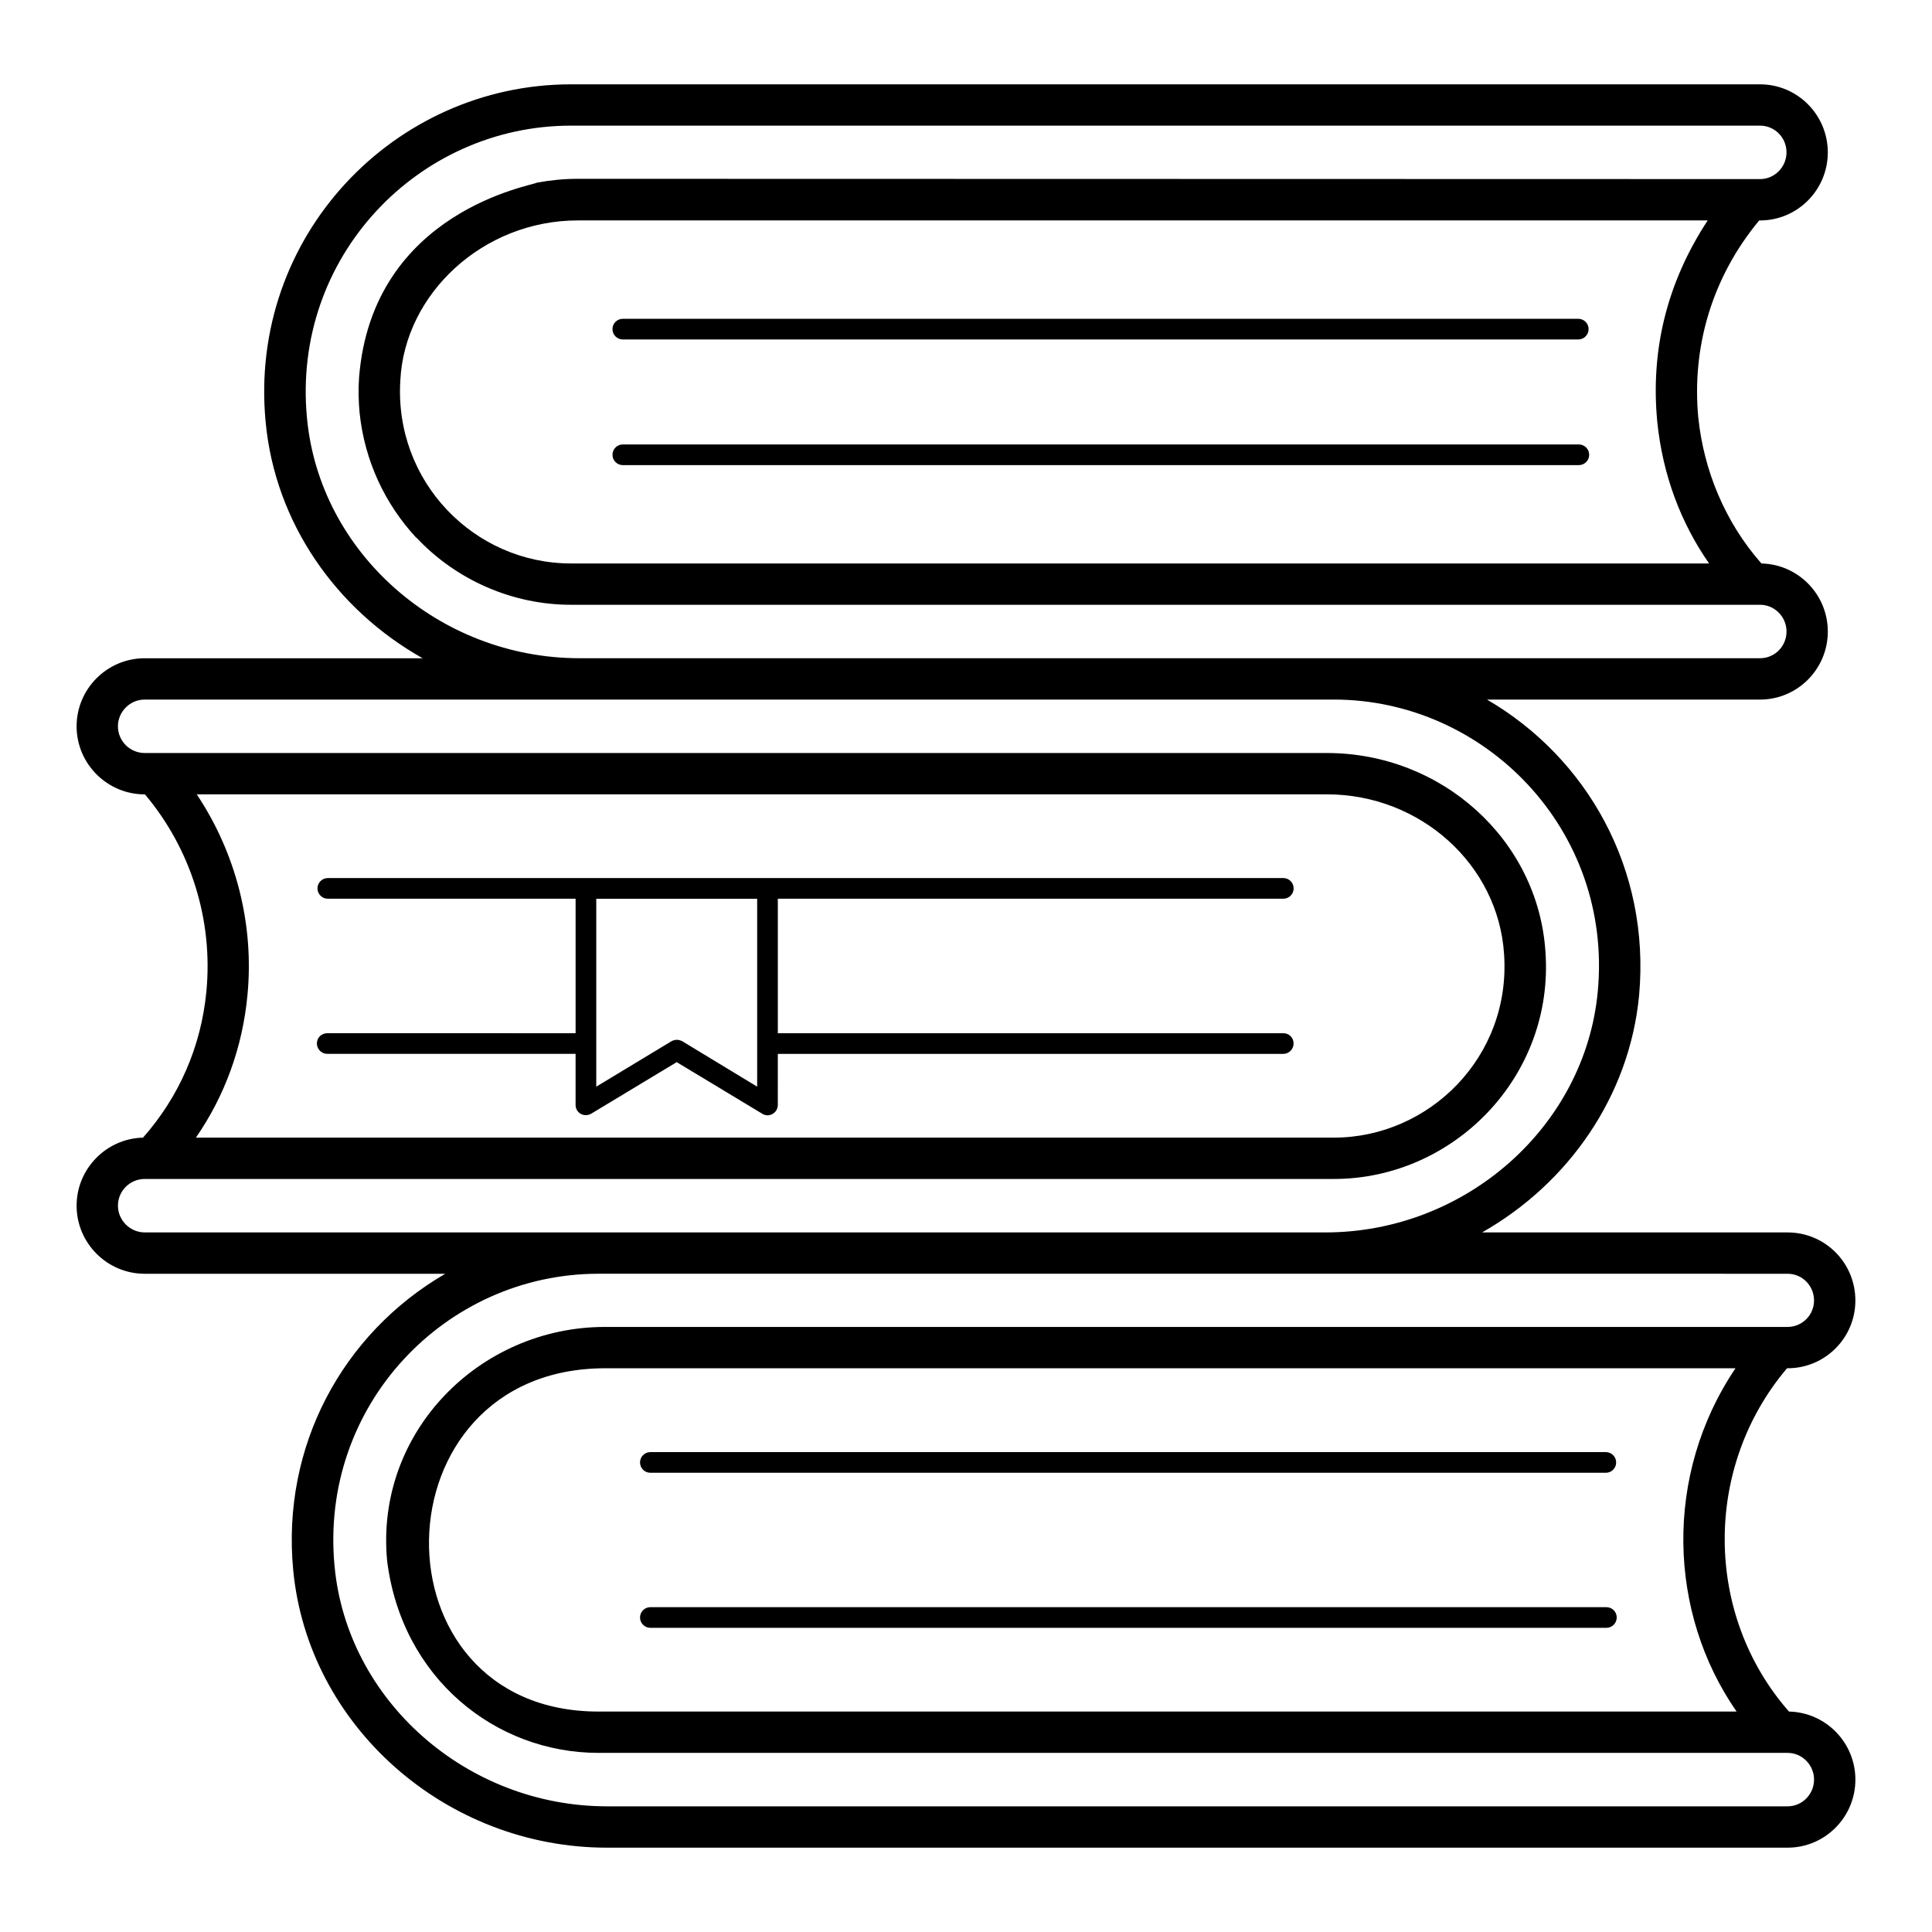
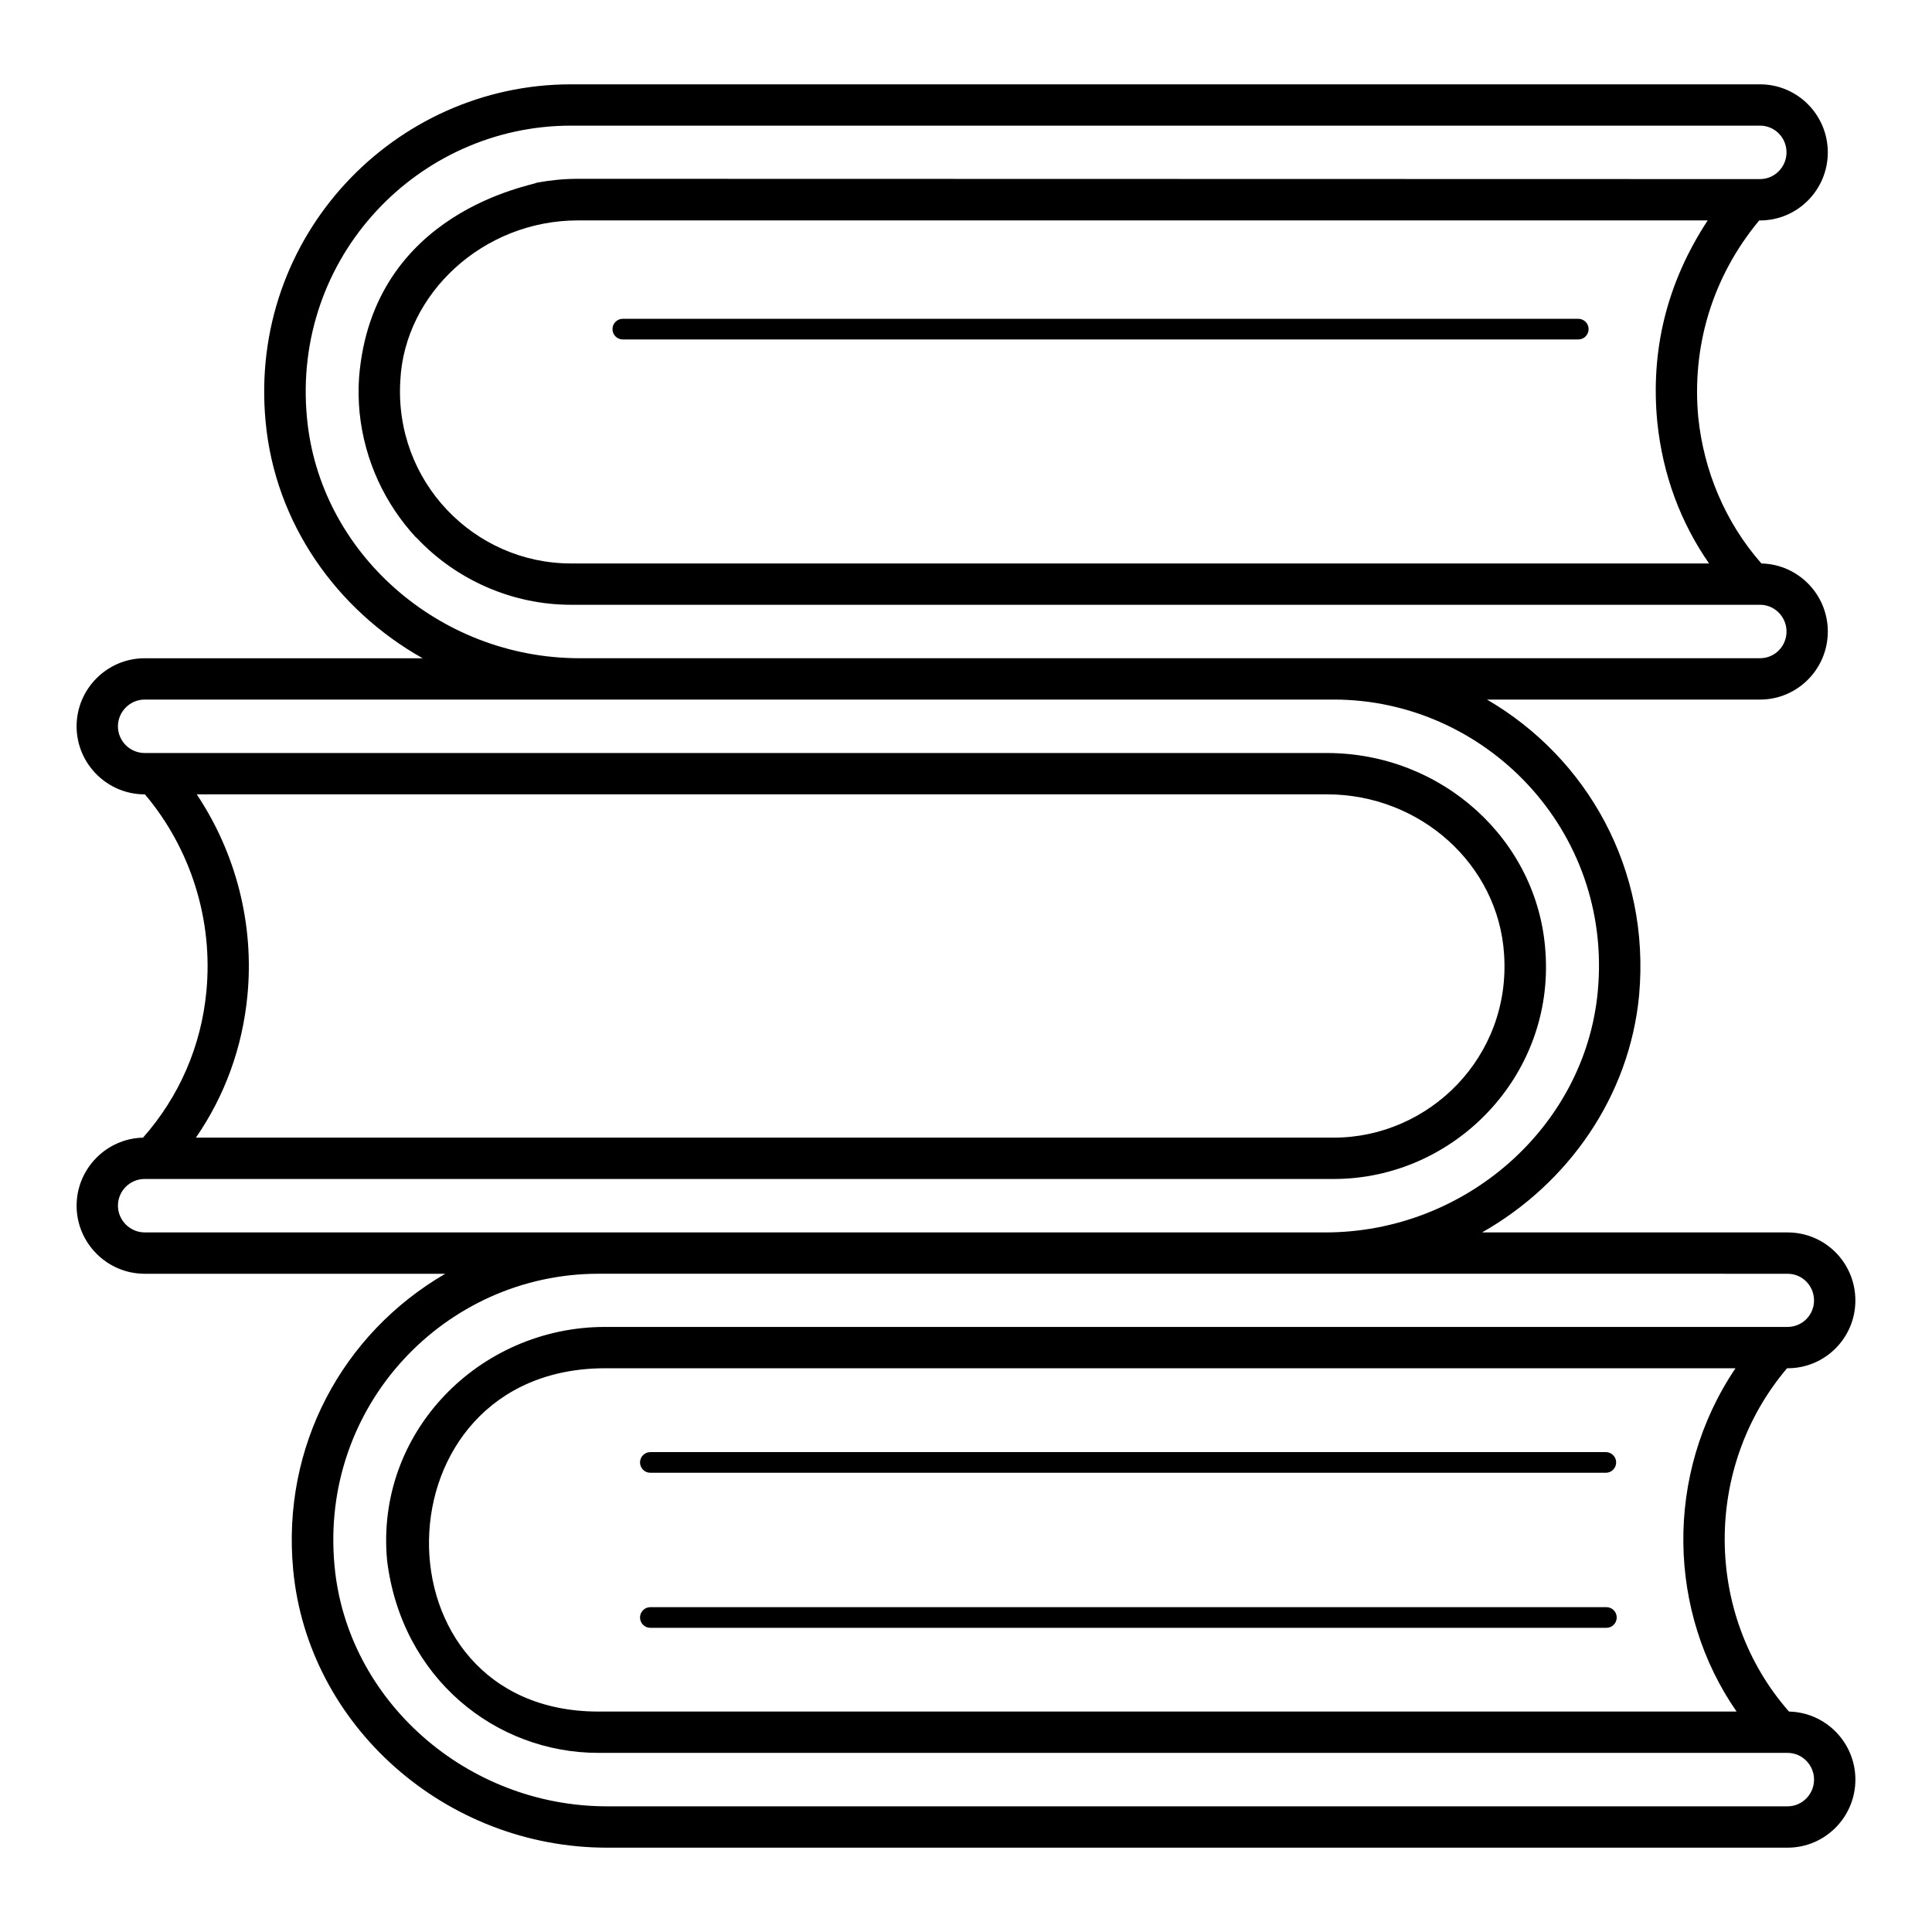
<svg xmlns="http://www.w3.org/2000/svg" fill="#000000" width="800px" height="800px" version="1.1" viewBox="144 144 512 512">
  <g>
-     <path d="m309.05 267.26h253.36c1.512 0 2.738-1.227 2.738-2.738 0-1.512-1.227-2.738-2.738-2.738h-253.36c-1.512 0-2.738 1.227-2.738 2.738 0 1.512 1.227 2.738 2.738 2.738z" />
    <path d="m309.05 233.96h253.21c1.512 0 2.738-1.227 2.738-2.738 0-1.512-1.227-2.738-2.738-2.738h-253.21c-1.512 0-2.738 1.227-2.738 2.738 0 1.512 1.227 2.738 2.738 2.738z" />
-     <path d="m230.75 417.81c-1.535 0-2.773 1.168-2.773 2.703s1.242 2.773 2.773 2.773h65.785v13.508c0 1.023 0.512 1.898 1.387 2.41 0.875 0.438 1.898 0.438 2.773-0.074l22.637-13.652 22.637 13.652c0.438 0.293 0.949 0.438 1.461 0.438 0.438 0 0.949-0.145 1.312-0.363 0.875-0.512 1.387-1.387 1.387-2.41l0.004-13.508h133.98c1.461 0 2.703-1.242 2.703-2.773s-1.242-2.703-2.703-2.703h-133.98v-35.645h133.96c1.512 0 2.738-1.227 2.738-2.738 0-1.512-1.227-2.738-2.738-2.738l-253.22 0.004c-1.512 0-2.738 1.227-2.738 2.738 0 1.512 1.227 2.738 2.738 2.738h65.668v35.641zm71.266-35.629h42.641v49.797c-0.73-0.445-21.102-12.801-19.859-12.047-0.438-0.219-0.949-0.367-1.461-0.367-0.438 0-0.949 0.145-1.387 0.367-0.688 0.414-18.754 11.336-19.934 12.047v-49.797z" />
    <path d="m181.9 445.49c-9.715 0.219-17.598 8.25-17.598 18.035 0 9.93 8.105 18.035 18.035 18.035h79.66c-27.312 15.887-43.375 45.773-40.305 78.418 3.867 41.328 40.375 73.672 83.164 73.672h312.88c9.93 0 17.961-8.105 17.961-18.035 0-9.785-7.812-17.816-17.598-18.035-22.512-25.617-22.742-64.777-0.512-90.977h0.145c9.93 0 17.961-8.031 17.961-17.961 0-10.004-8.031-18.035-17.961-18.035h-80.973c22.781-12.922 39.062-35.996 41.617-62.793 3.051-33.562-13.871-63.043-40.305-78.418h72.359c9.93 0 17.961-8.105 17.961-18.035 0-9.785-7.812-17.816-17.598-18.035-9.742-11.07-15.27-24.75-16.723-38.625-1.746-18.34 3.398-36.934 16.137-52.281h0.219c9.93 0 17.961-8.105 17.961-18.035 0.004-9.93-8.027-18.035-17.957-18.035h-315.14c-46.797 0-85.52 40.27-80.902 89.371 2.484 26.871 18.766 49.871 41.617 62.723h-73.668c-9.934 0-18.035 8.102-18.035 18.035 0 9.93 8.105 18.035 18.035 18.035h0.074c12.195 14.457 18.109 33.367 16.281 52.277-1.391 14.531-7.231 27.891-16.793 38.699zm422.32 152.09h-301.63c-60.699 0-59.633-90.977 1.824-90.977h299.51c-19.066 28.293-17.883 64.848 0.293 90.977zm13.508-116.02c3.871 0 7.008 3.141 7.008 7.082 0 3.871-3.141 7.008-7.008 7.008h-313.38c-33.309 0-61 27.938-57.754 61.992 3.887 31.133 28.762 50.891 56 50.891h315.14c3.871 0 7.008 3.211 7.008 7.082 0.004 3.871-3.137 7.082-7.008 7.082h-312.87c-37.164 0-68.926-28.039-72.211-63.742-3.992-42.523 29.395-77.398 69.949-77.398 239.31 0.004 75.238 0.004 315.13 0.004zm-34.535-225.77c1.457 14.207 6.277 26.82 13.727 37.531h-301.63c-25.566 0-46.887-21.652-45.195-48.555 1.148-22.941 21.934-42.352 47.023-42.352h299.44c-10.941 16.68-15.164 34.594-13.363 53.375zm-357.85-1.098c-4.012-42.617 29.523-77.395 69.949-77.395h315.14c3.871 0 7.012 3.141 7.012 7.082 0 3.871-3.141 7.082-7.012 7.082-224.09-0.051-290.97-0.066-308.14-0.07h0.043-0.215-2.121 0.289-0.609-0.758-0.023 0.016-1.859c-3.652 0-7.227 0.367-10.805 1.023-0.73 0.73-43.551 7.34-47.094 51.621-0.223 3.137-0.148 6.277 0.141 9.344 1.312 12.715 6.711 24.156 14.969 33.078h0.074c10.586 11.316 25.555 17.816 40.961 17.816h315.14c3.871 0 7.008 3.211 7.008 7.082 0 3.941-3.141 7.082-7.008 7.082h-312.88c-37.164 0-68.926-27.965-72.211-63.746zm-43.004 88.863c-3.871 0-7.086-3.141-7.086-7.082 0-3.871 3.211-7.082 7.082-7.082h315.14c40.098 0 73.984 34.586 69.949 77.398-3.359 35.777-35.047 63.816-72.211 63.816l-192.62-0.004h-120.25c-3.871 0-7.086-3.215-7.086-7.082 0-3.941 3.211-7.082 7.082-7.082h315.14c31.82 0 58.508-27.25 56.074-60.312-1.973-29.5-27.383-52.57-57.902-52.57h-313.3zm13.797 10.953h299.51c24.754 0 45.418 18.617 46.949 42.348 1.871 27.281-19.918 48.629-45.125 48.629h-301.55c7.668-11.098 12.34-23.949 13.652-37.676 1.828-18.91-3.062-37.75-13.434-53.301z" />
    <path d="m316.35 575.39h253.36c1.512 0 2.738-1.227 2.738-2.738 0-1.512-1.227-2.738-2.738-2.738h-253.36c-1.512 0-2.738 1.227-2.738 2.738 0 1.512 1.227 2.738 2.738 2.738z" />
    <path d="m316.35 534.3h253.21c1.512 0 2.738-1.227 2.738-2.738 0-1.512-1.227-2.738-2.738-2.738h-253.21c-1.512 0-2.738 1.227-2.738 2.738 0 1.512 1.227 2.738 2.738 2.738z" />
  </g>
</svg>